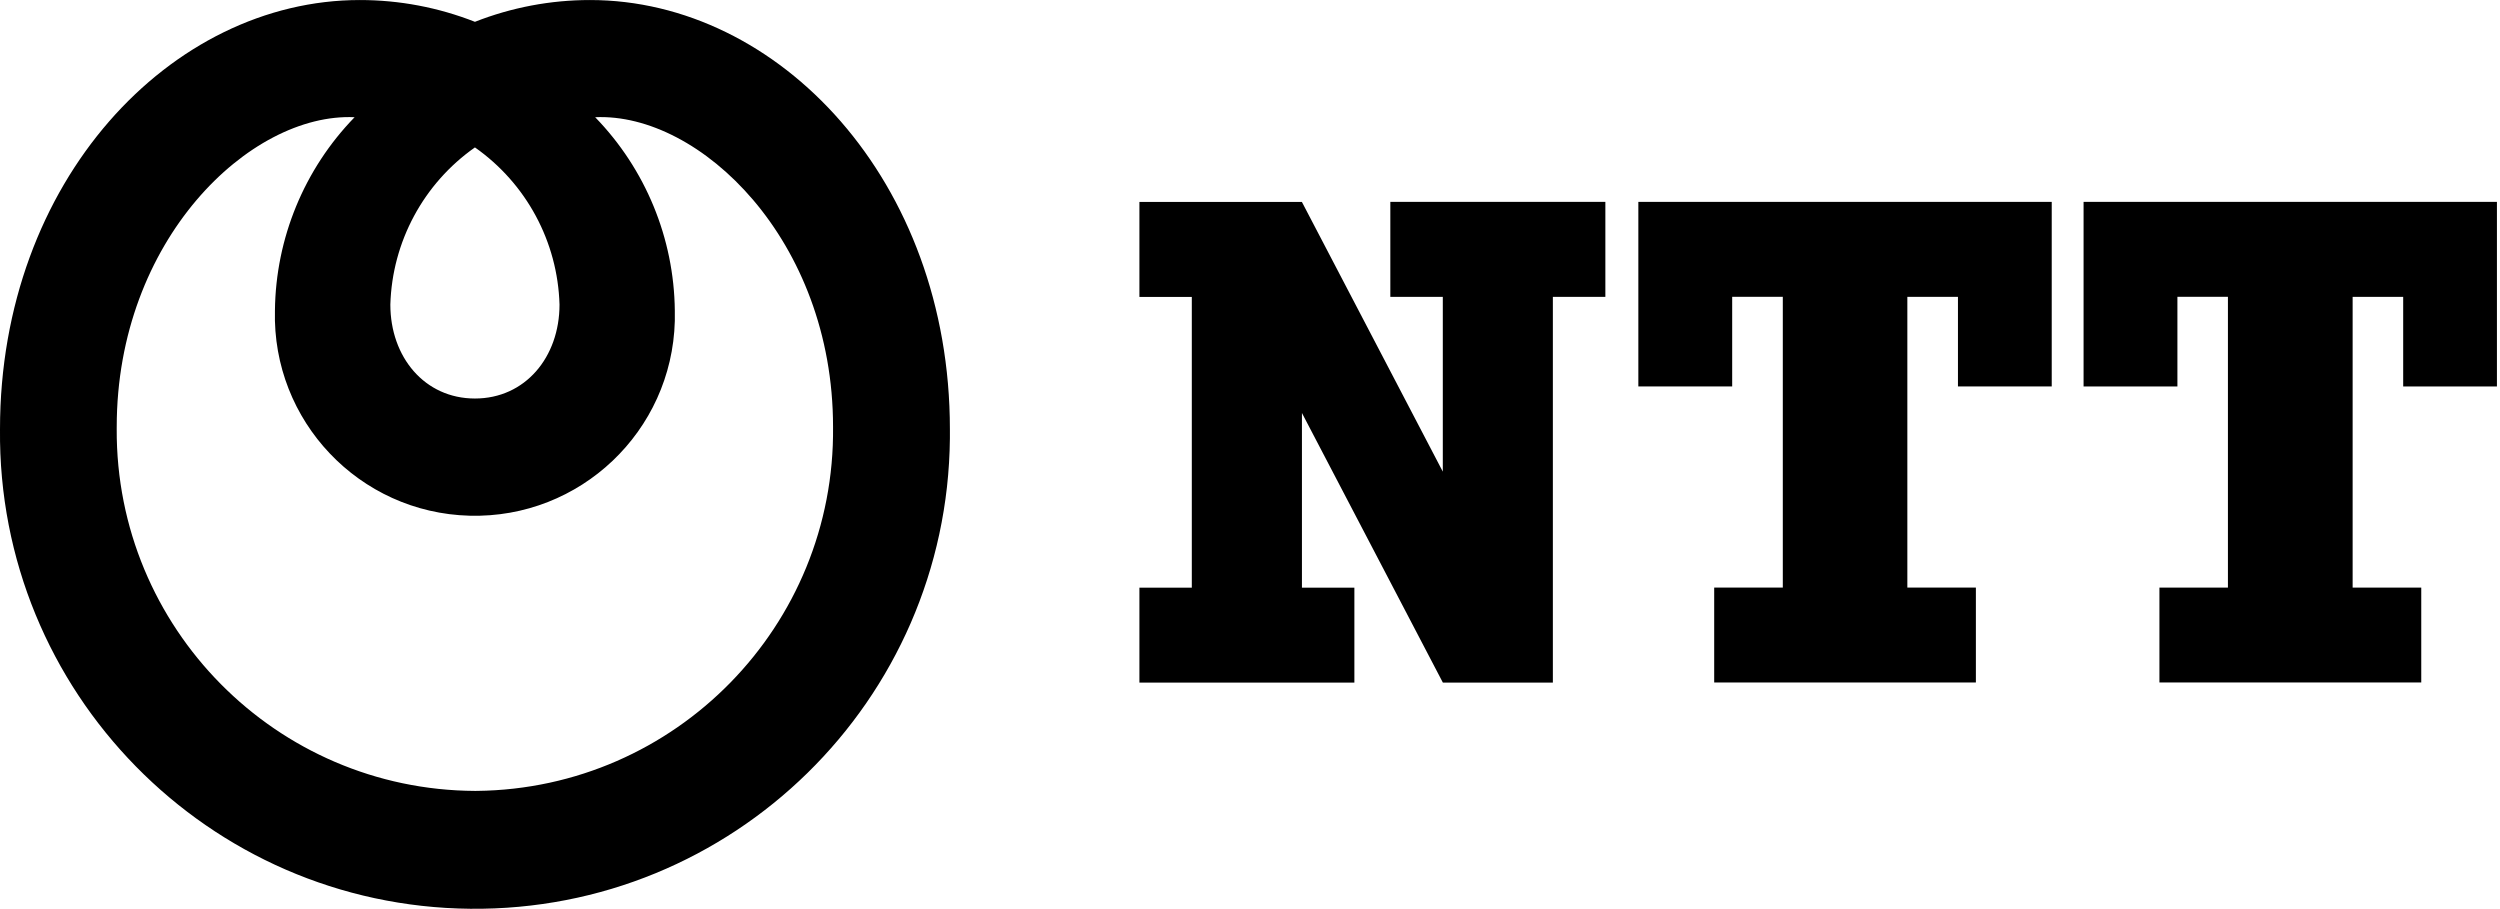
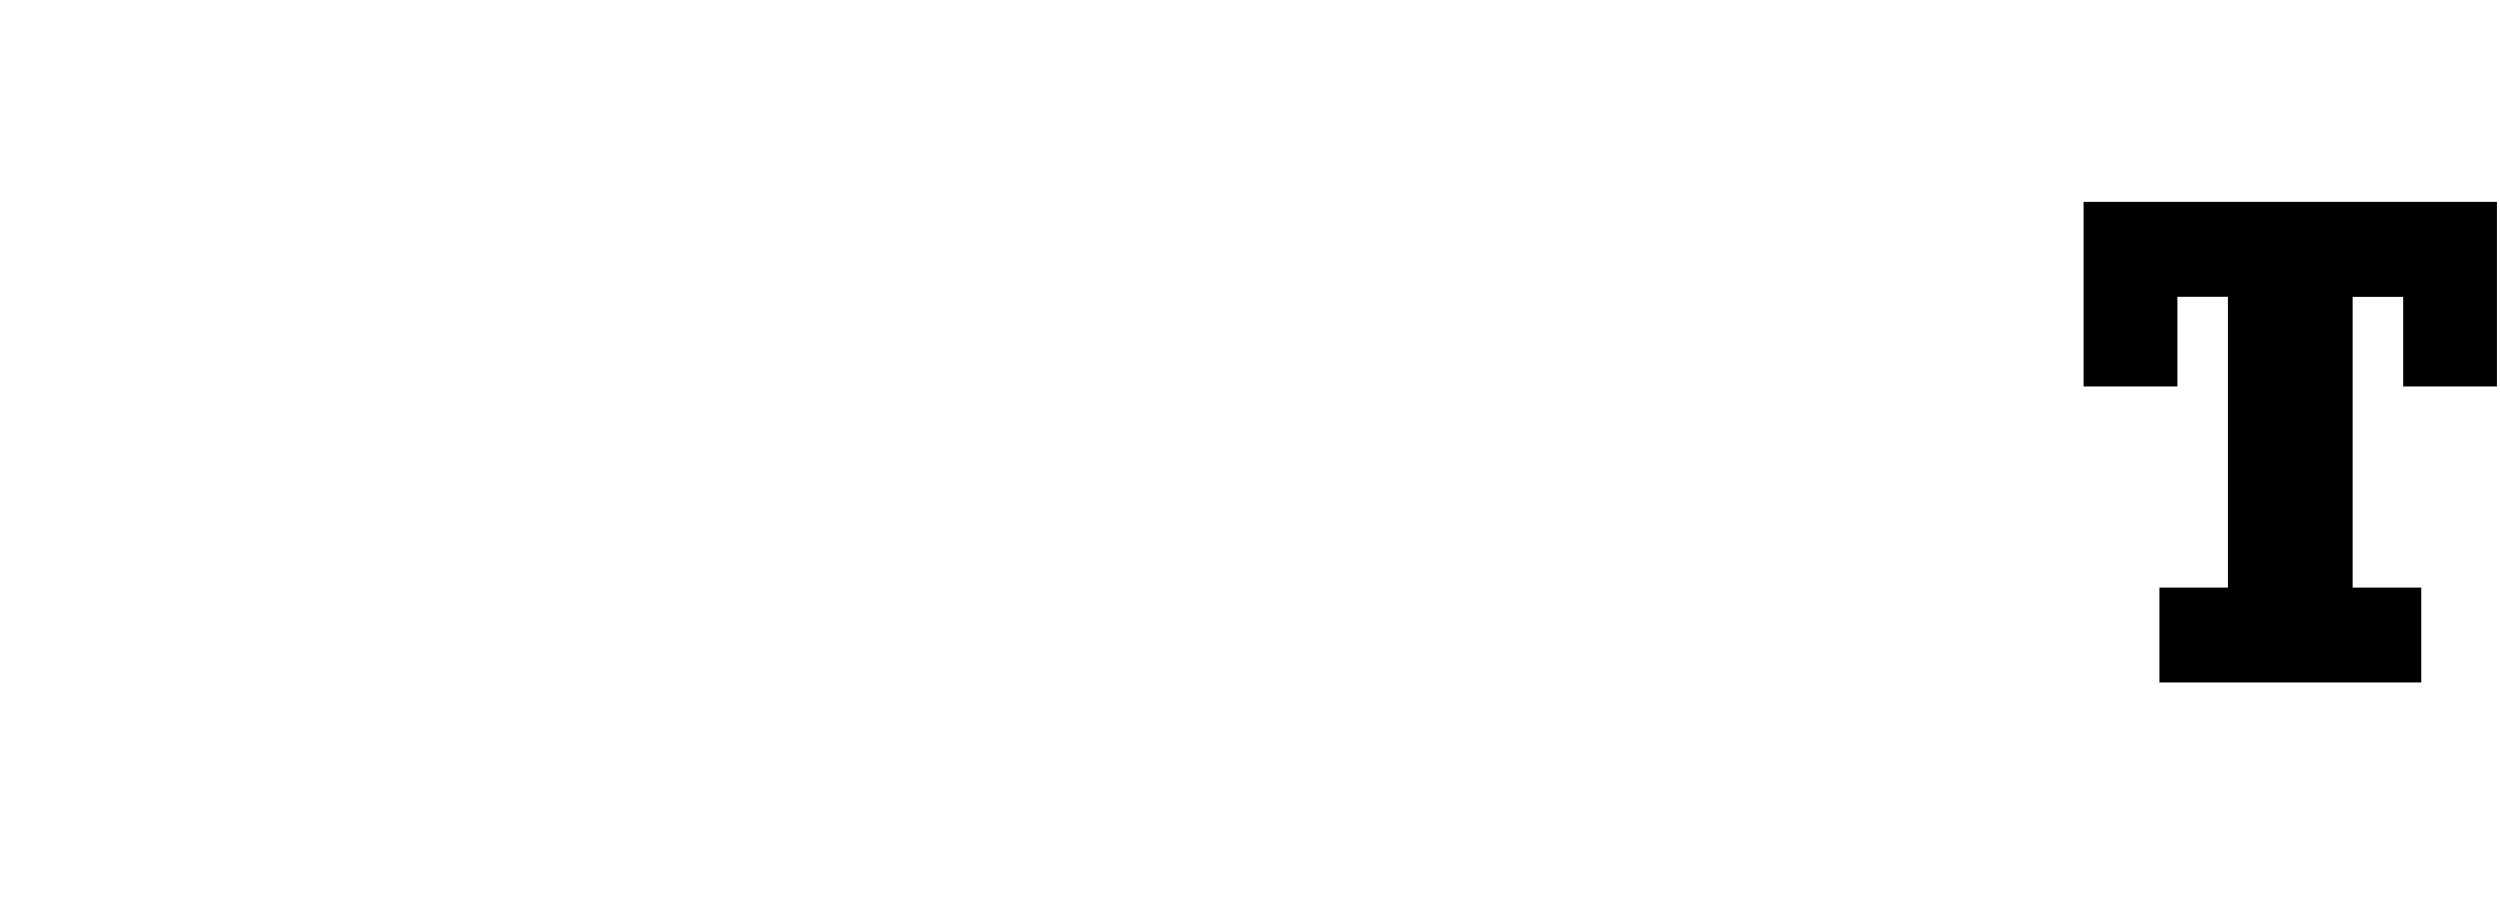
<svg xmlns="http://www.w3.org/2000/svg" width="165" height="60" viewBox="0 0 165 60" fill="none">
  <g clip-path="url(#clip0_4990_310)">
-     <path d="M38.938 0.002C36.34 0.002 33.764 0.49 31.346 1.44C28.927 0.489 26.351 0.002 23.752 0.002C11.271 0.002 6.03475e-05 11.943 6.03475e-05 28.326C-0.169 45.639 13.728 59.81 31.04 59.979C48.352 60.148 62.524 46.251 62.693 28.939C62.695 28.734 62.695 28.53 62.693 28.325C62.693 11.943 51.421 0.002 38.938 0.002ZM31.346 9.729C34.739 12.112 36.808 15.957 36.928 20.102C36.928 23.573 34.665 26.302 31.346 26.302C28.027 26.302 25.763 23.571 25.763 20.102C25.883 15.957 27.953 12.112 31.346 9.729ZM31.346 52.2C18.22 52.132 7.635 41.436 7.703 28.31C7.703 28.264 7.704 28.217 7.704 28.17C7.704 15.843 16.498 7.423 23.404 7.736C20.079 11.157 18.196 15.726 18.146 20.497C17.956 27.785 23.709 33.847 30.997 34.037C38.285 34.227 44.347 28.474 44.538 21.186C44.544 20.956 44.544 20.726 44.538 20.497C44.487 15.726 42.605 11.158 39.281 7.736C46.191 7.423 54.981 15.844 54.981 28.17C55.127 41.295 44.604 52.053 31.479 52.199C31.433 52.199 31.386 52.199 31.34 52.2" fill="black" />
-     <path d="M91.762 13.324V19.592H95.225V31.128L85.925 13.328H75.201V19.596H78.659V38.787H75.201V45.051H89.389V38.787H85.928V27.257L95.229 45.051H102.489V19.592H105.954V13.324H91.762Z" fill="black" />
-     <path d="M135.414 25.505V13.324H108.131V25.505H114.324V19.589H117.665V38.78H113.137V45.044H130.408V38.78H125.885V19.592H129.225V25.505H135.414Z" fill="black" />
    <path d="M164.797 25.505V13.324H137.516V25.505H143.709V19.589H147.043V38.78H142.522V45.044H159.803V38.78H155.274V19.592H158.61V25.505H164.797Z" fill="black" />
  </g>
  <defs>
    <clipPath id="clip0_4990_310">
      <rect width="164.797" height="60" fill="white" />
    </clipPath>
  </defs>
</svg>